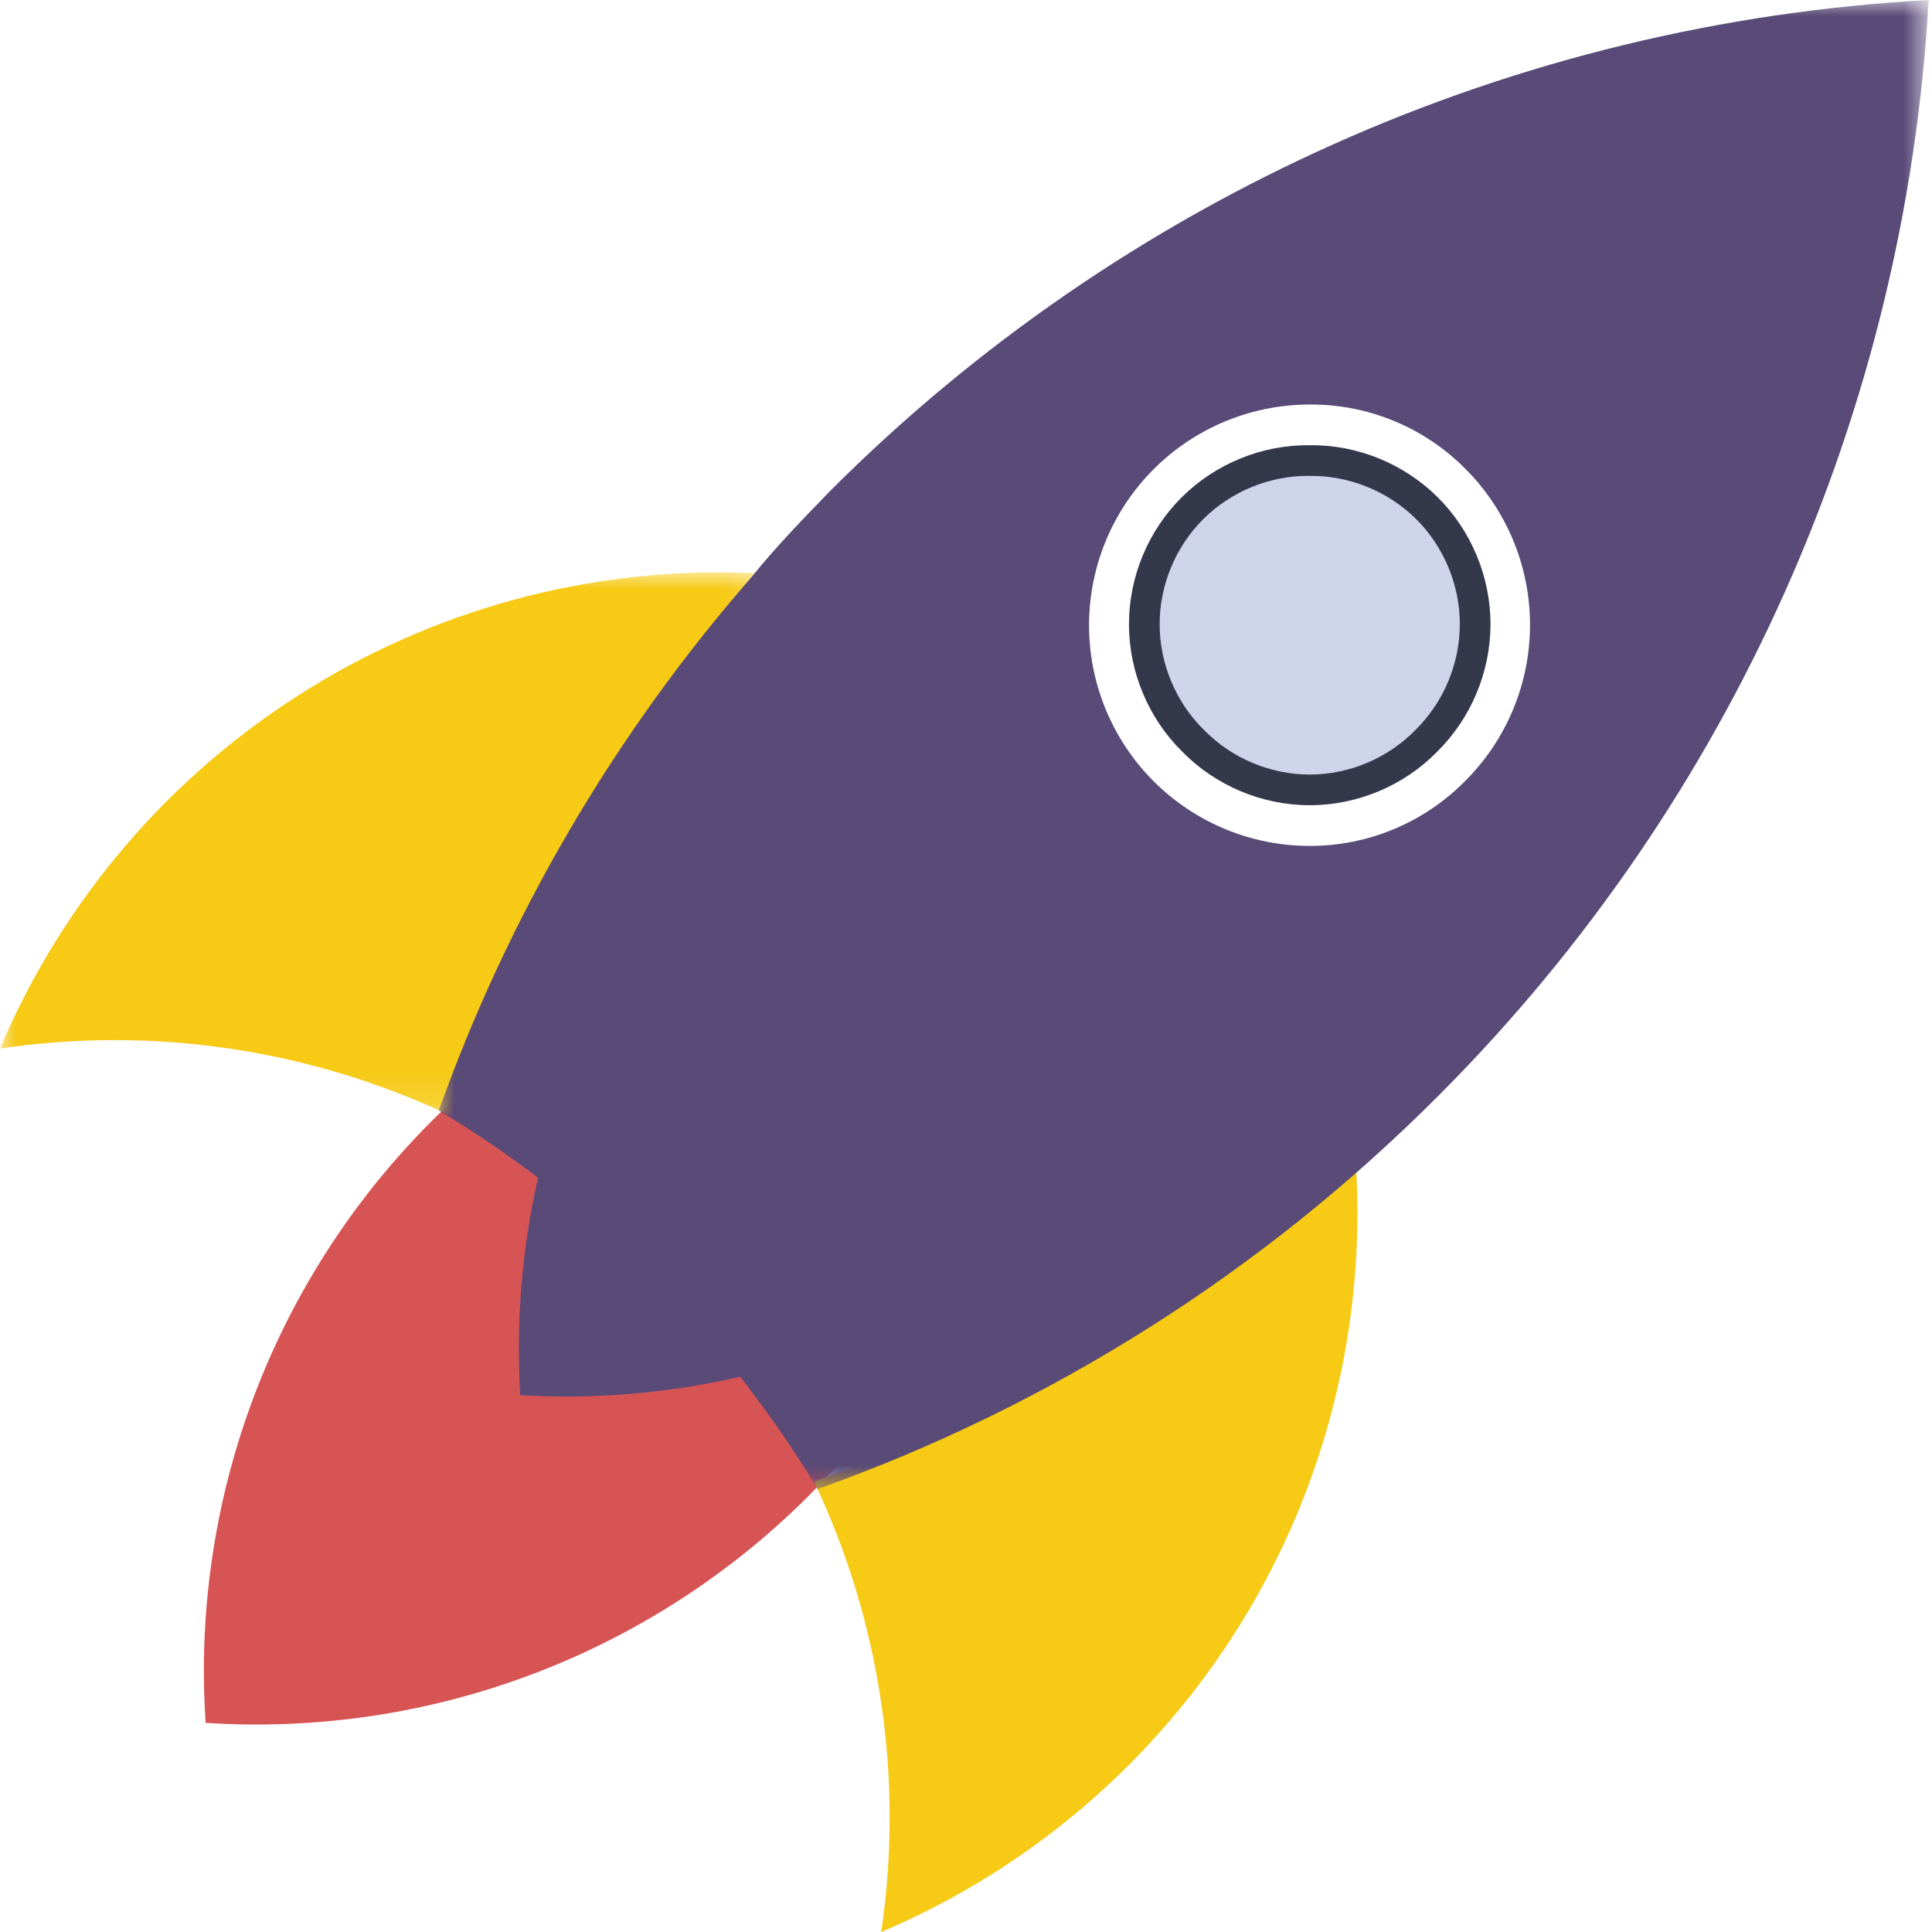
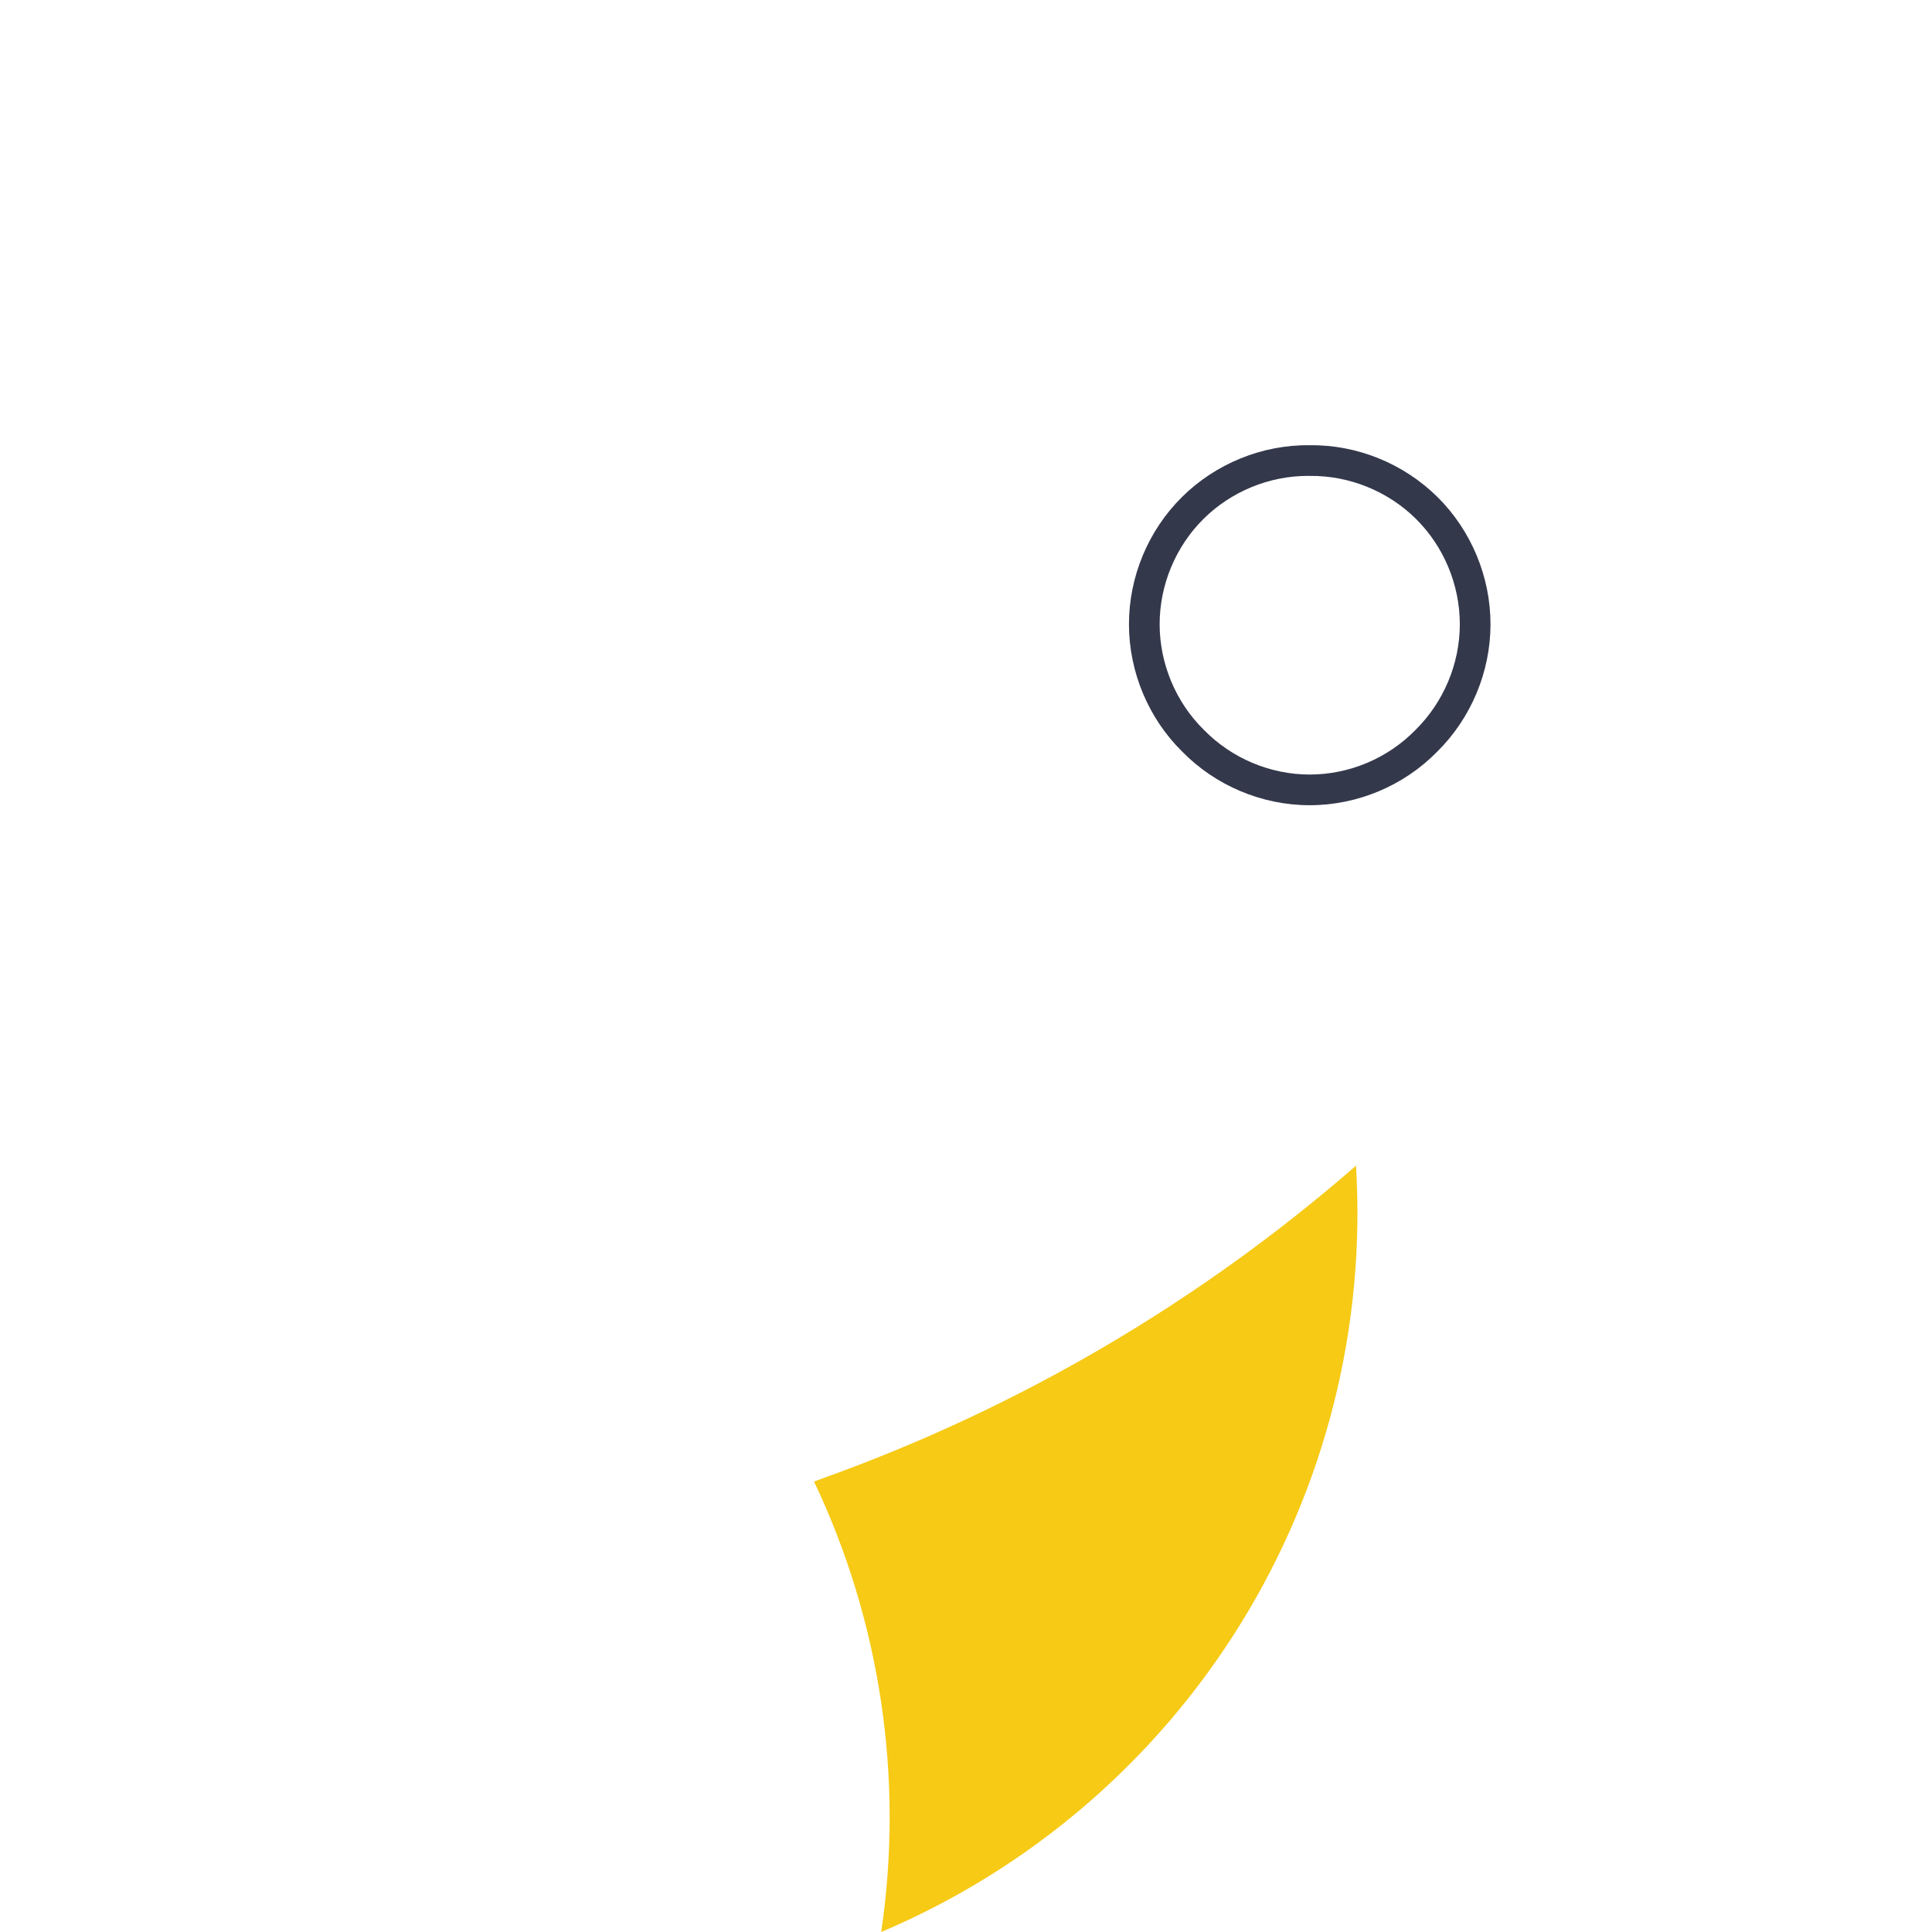
<svg xmlns="http://www.w3.org/2000/svg" xmlns:xlink="http://www.w3.org/1999/xlink" width="60px" height="60px" viewBox="0 0 60 60" version="1.1">
  <title>3C8BA327-07C1-480A-8F49-58E67CBB6D1A</title>
  <defs>
    <polygon id="path-1" points="0 0 23.805 0 23.805 16.875 0 16.875" />
-     <polygon id="path-3" points="0 0 46.271 0 46.271 46.245 0 46.245" />
  </defs>
  <g id="Page-1" stroke="none" stroke-width="1" fill="none" fill-rule="evenodd">
    <g id="CW_Job-details-page" transform="translate(-131, -2222)">
      <g id="Group-15" transform="translate(131, 2222)">
-         <path d="M18.575,41.314 C18.337,37.372 19.057,33.43 20.675,29.827 C16.154,31.834 12.359,35.181 9.803,39.417 C7.247,43.652 6.054,48.57 6.386,53.505 C9.831,53.73 13.283,53.217 16.514,52.001 C19.744,50.785 22.677,48.893 25.117,46.452 C27.197,44.366 28.877,41.918 30.073,39.227 C26.465,40.842 22.52,41.558 18.575,41.314 L18.575,41.314 Z" id="Fill-1" fill="#D75455" />
        <g id="Group-5" transform="translate(0, 17.774)">
          <mask id="mask-2" fill="white">
            <use xlink:href="#path-1" />
          </mask>
          <g id="Clip-4" />
-           <path d="M13.991,16.875 L14.088,16.613 C16.267,10.533 19.562,4.914 23.805,0.045 C18.799,-0.26 13.822,0.994 9.56,3.635 C5.296,6.276 1.957,10.173 -6.56515622e-05,14.79 C4.767,14.084 9.637,14.81 13.992,16.875 L13.991,16.875 Z" id="Fill-3" fill="#F6CA15" mask="url(#mask-2)" />
        </g>
        <path d="M25.544,45.914 L25.281,46.011 C27.347,50.365 28.072,55.234 27.367,60 C31.982,58.043 35.879,54.705 38.519,50.443 C41.16,46.182 42.415,41.207 42.112,36.202 C37.242,40.443 31.623,43.736 25.544,45.913 L25.544,45.914 Z" id="Fill-6" fill="#F6CA15" />
        <g id="Group-10" transform="translate(13.626, 0)">
          <mask id="mask-4" fill="white">
            <use xlink:href="#path-3" />
          </mask>
          <g id="Clip-9" />
          <path d="M27.049,26.271 C24.6,26.271 22.337,24.965 21.113,22.844 C19.889,20.724 19.889,18.111 21.113,15.99 C22.337,13.87 24.6,12.563 27.049,12.563 C28.862,12.55 30.605,13.27 31.881,14.559 C33.167,15.843 33.89,17.587 33.89,19.404 C33.89,21.222 33.167,22.965 31.881,24.249 C30.607,25.545 28.865,26.274 27.049,26.271 L27.049,26.271 Z M12.159,15.242 C11.319,16.109 10.452,17.001 9.716,17.92 L9.716,17.92 C5.469,22.787 2.173,28.408 0,34.491 C0.951,35.055 1.871,35.669 2.757,36.329 L3.072,36.566 L3.086,36.566 C2.582,38.782 2.395,41.059 2.529,43.328 C4.82,43.464 7.12,43.272 9.356,42.758 L9.375,42.779 C9.532,42.963 9.664,43.147 9.795,43.33 L9.795,43.33 C10.505,44.264 11.163,45.238 11.765,46.245 C19.007,43.664 25.582,39.502 31.014,34.06 L31.145,33.929 C40.166,24.849 45.547,12.778 46.271,-2.62606249e-05 C33.412,0.706 21.265,6.133 12.159,15.242 L12.159,15.242 Z" id="Fill-8" fill="#594A78" mask="url(#mask-4)" />
        </g>
-         <path d="M40.675,14.303 C39.316,14.288 38.008,14.818 37.043,15.775 C36.077,16.731 35.535,18.034 35.537,19.393 C35.539,20.751 36.085,22.053 37.054,23.007 C38.007,23.981 39.312,24.531 40.675,24.531 C42.038,24.531 43.343,23.981 44.296,23.007 C45.264,22.053 45.811,20.752 45.812,19.393 C45.814,18.034 45.273,16.731 44.307,15.775 C43.342,14.818 42.034,14.288 40.675,14.303" id="Fill-11" fill="#CED4EA" />
        <path d="M40.62,14.779 C39.414,14.779 38.235,15.264 37.378,16.113 C36.509,16.974 36.012,18.169 36.014,19.392 C36.016,20.615 36.516,21.809 37.388,22.667 C38.252,23.551 39.448,24.054 40.675,24.054 C41.902,24.054 43.097,23.551 43.955,22.673 C44.833,21.808 45.334,20.615 45.336,19.392 C45.338,18.168 44.841,16.973 43.972,16.113 C43.103,15.252 41.897,14.766 40.68,14.78 L40.67,14.78 C40.653,14.779 40.637,14.779 40.62,14.779 M40.675,25.007 C39.193,25.007 37.749,24.4 36.713,23.34 C35.667,22.31 35.063,20.87 35.061,19.393 C35.058,17.917 35.658,16.475 36.707,15.436 C37.754,14.398 39.201,13.807 40.675,13.827 C42.146,13.807 43.595,14.398 44.643,15.436 C45.691,16.474 46.291,17.917 46.289,19.393 C46.287,20.869 45.682,22.31 44.631,23.346 C43.601,24.4 42.157,25.007 40.675,25.007" id="Fill-13" fill="#34384B" />
      </g>
    </g>
  </g>
</svg>